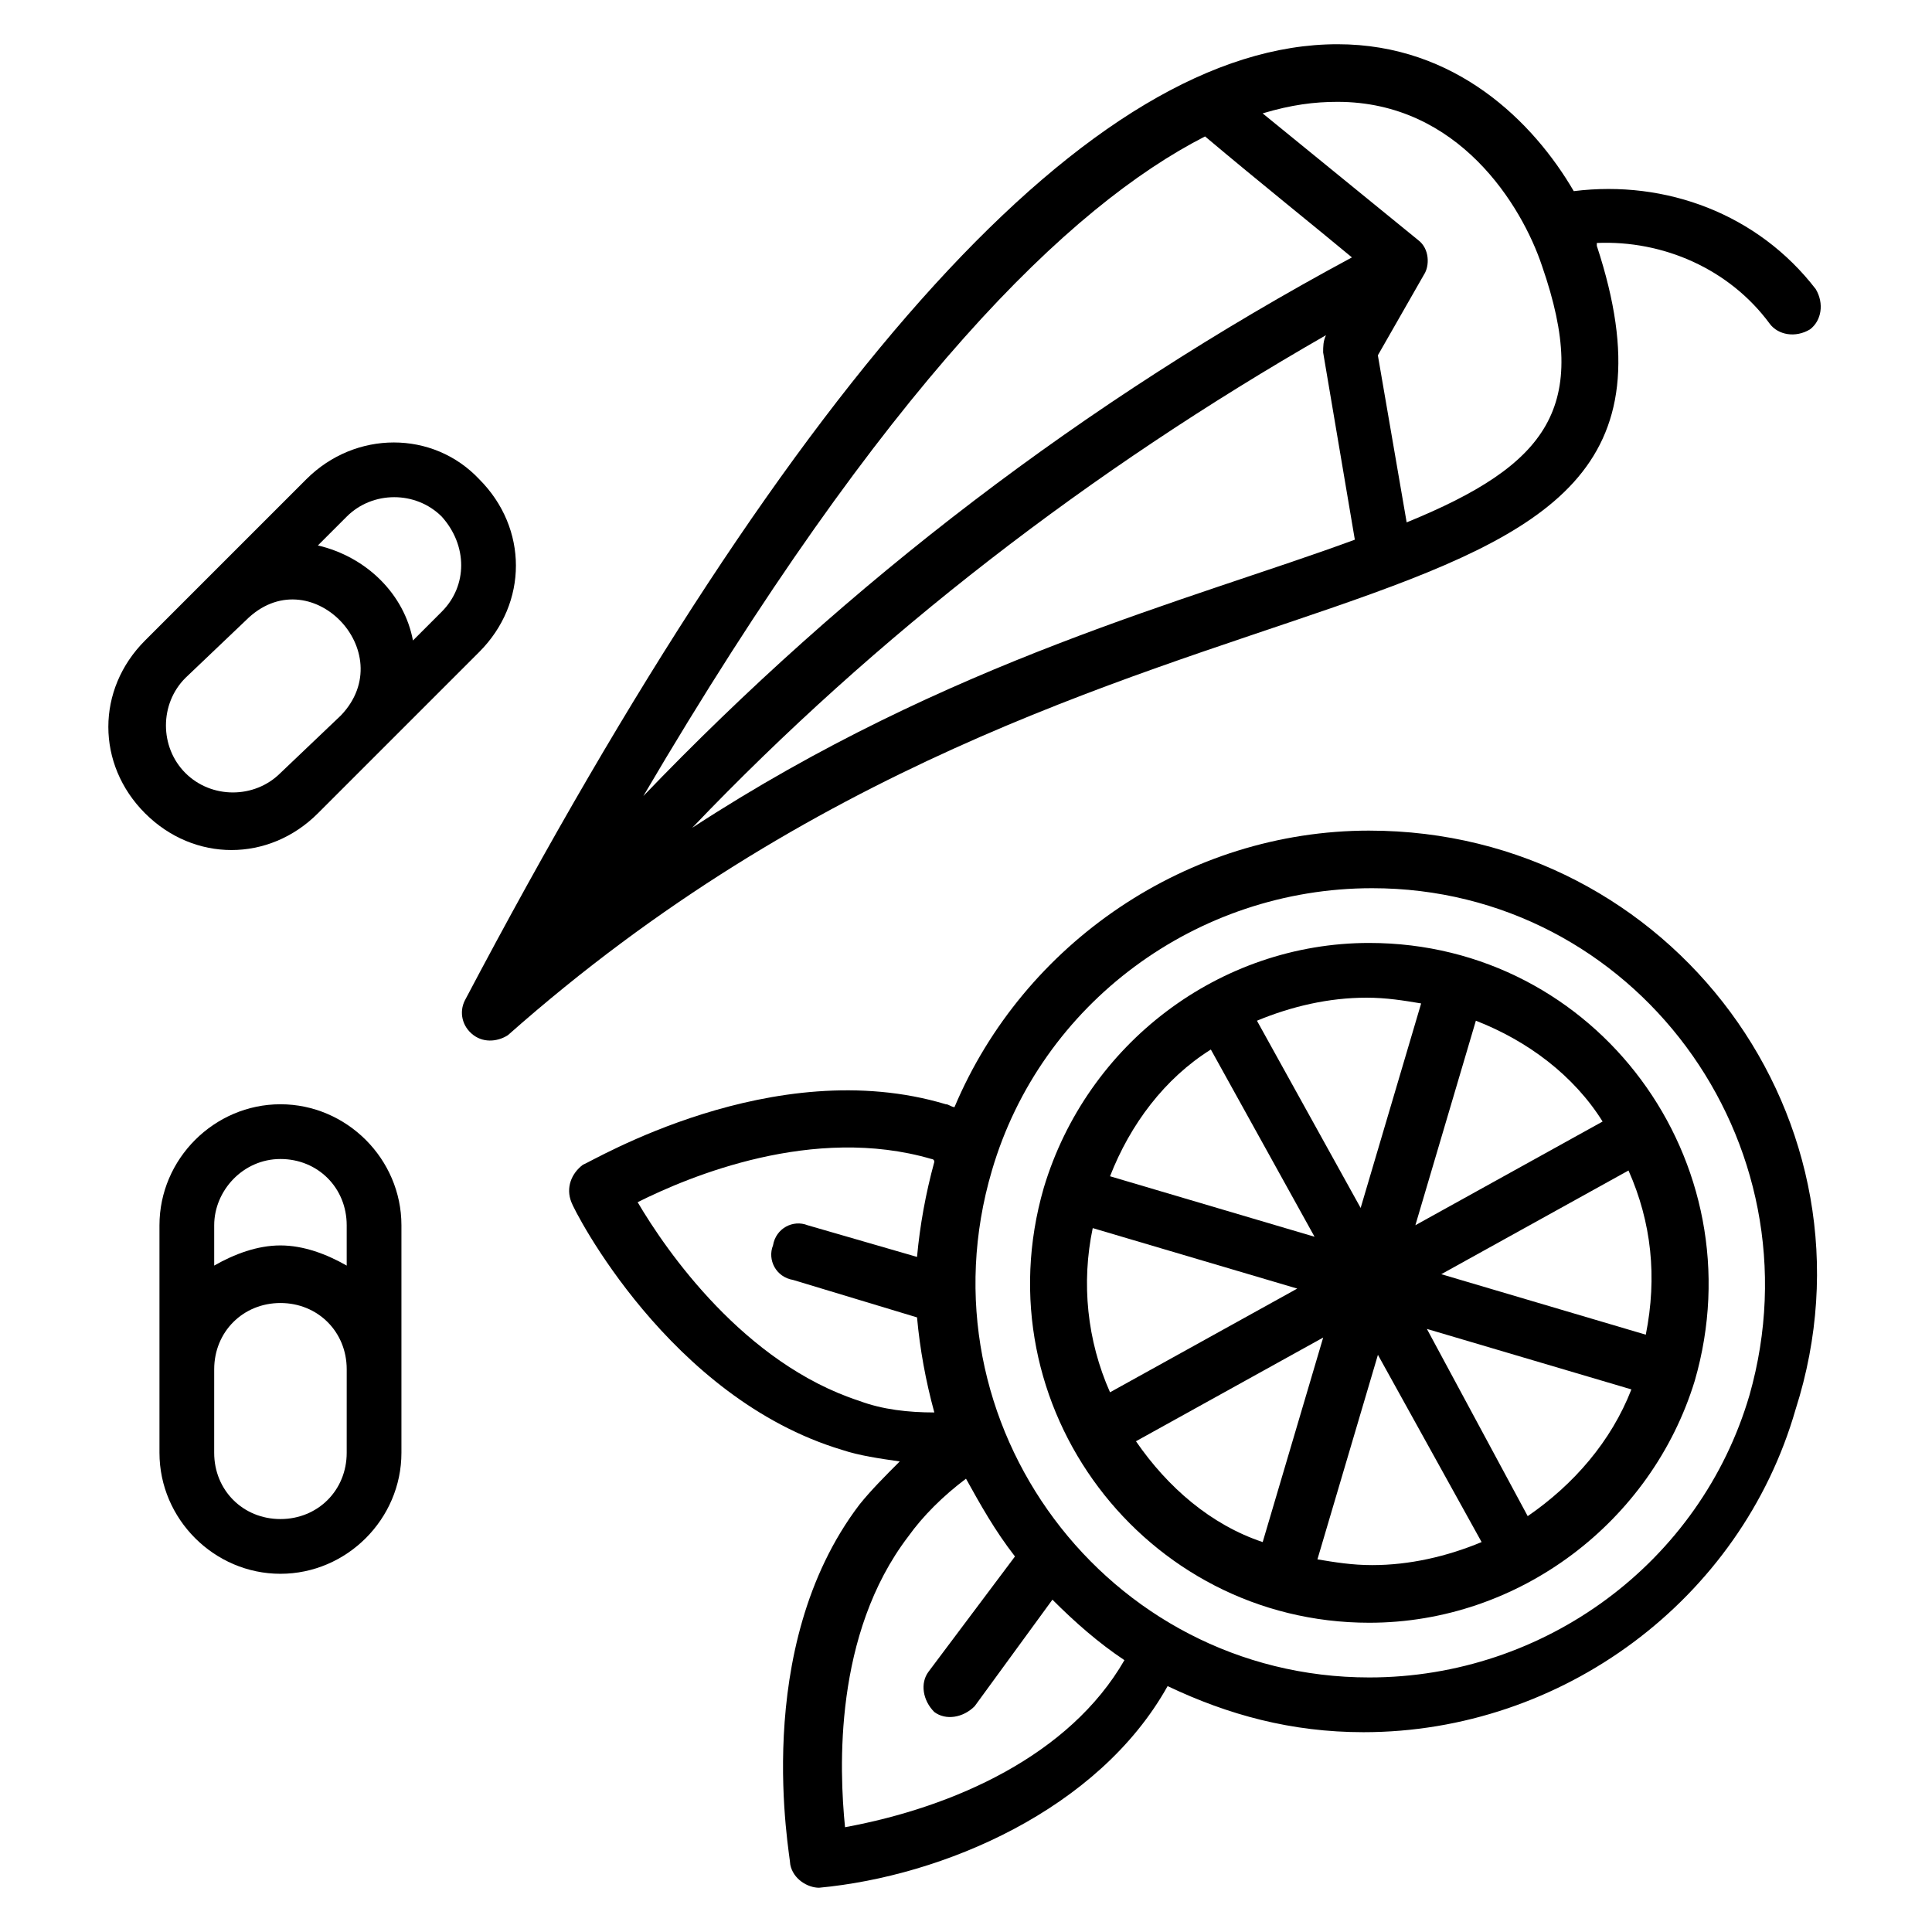
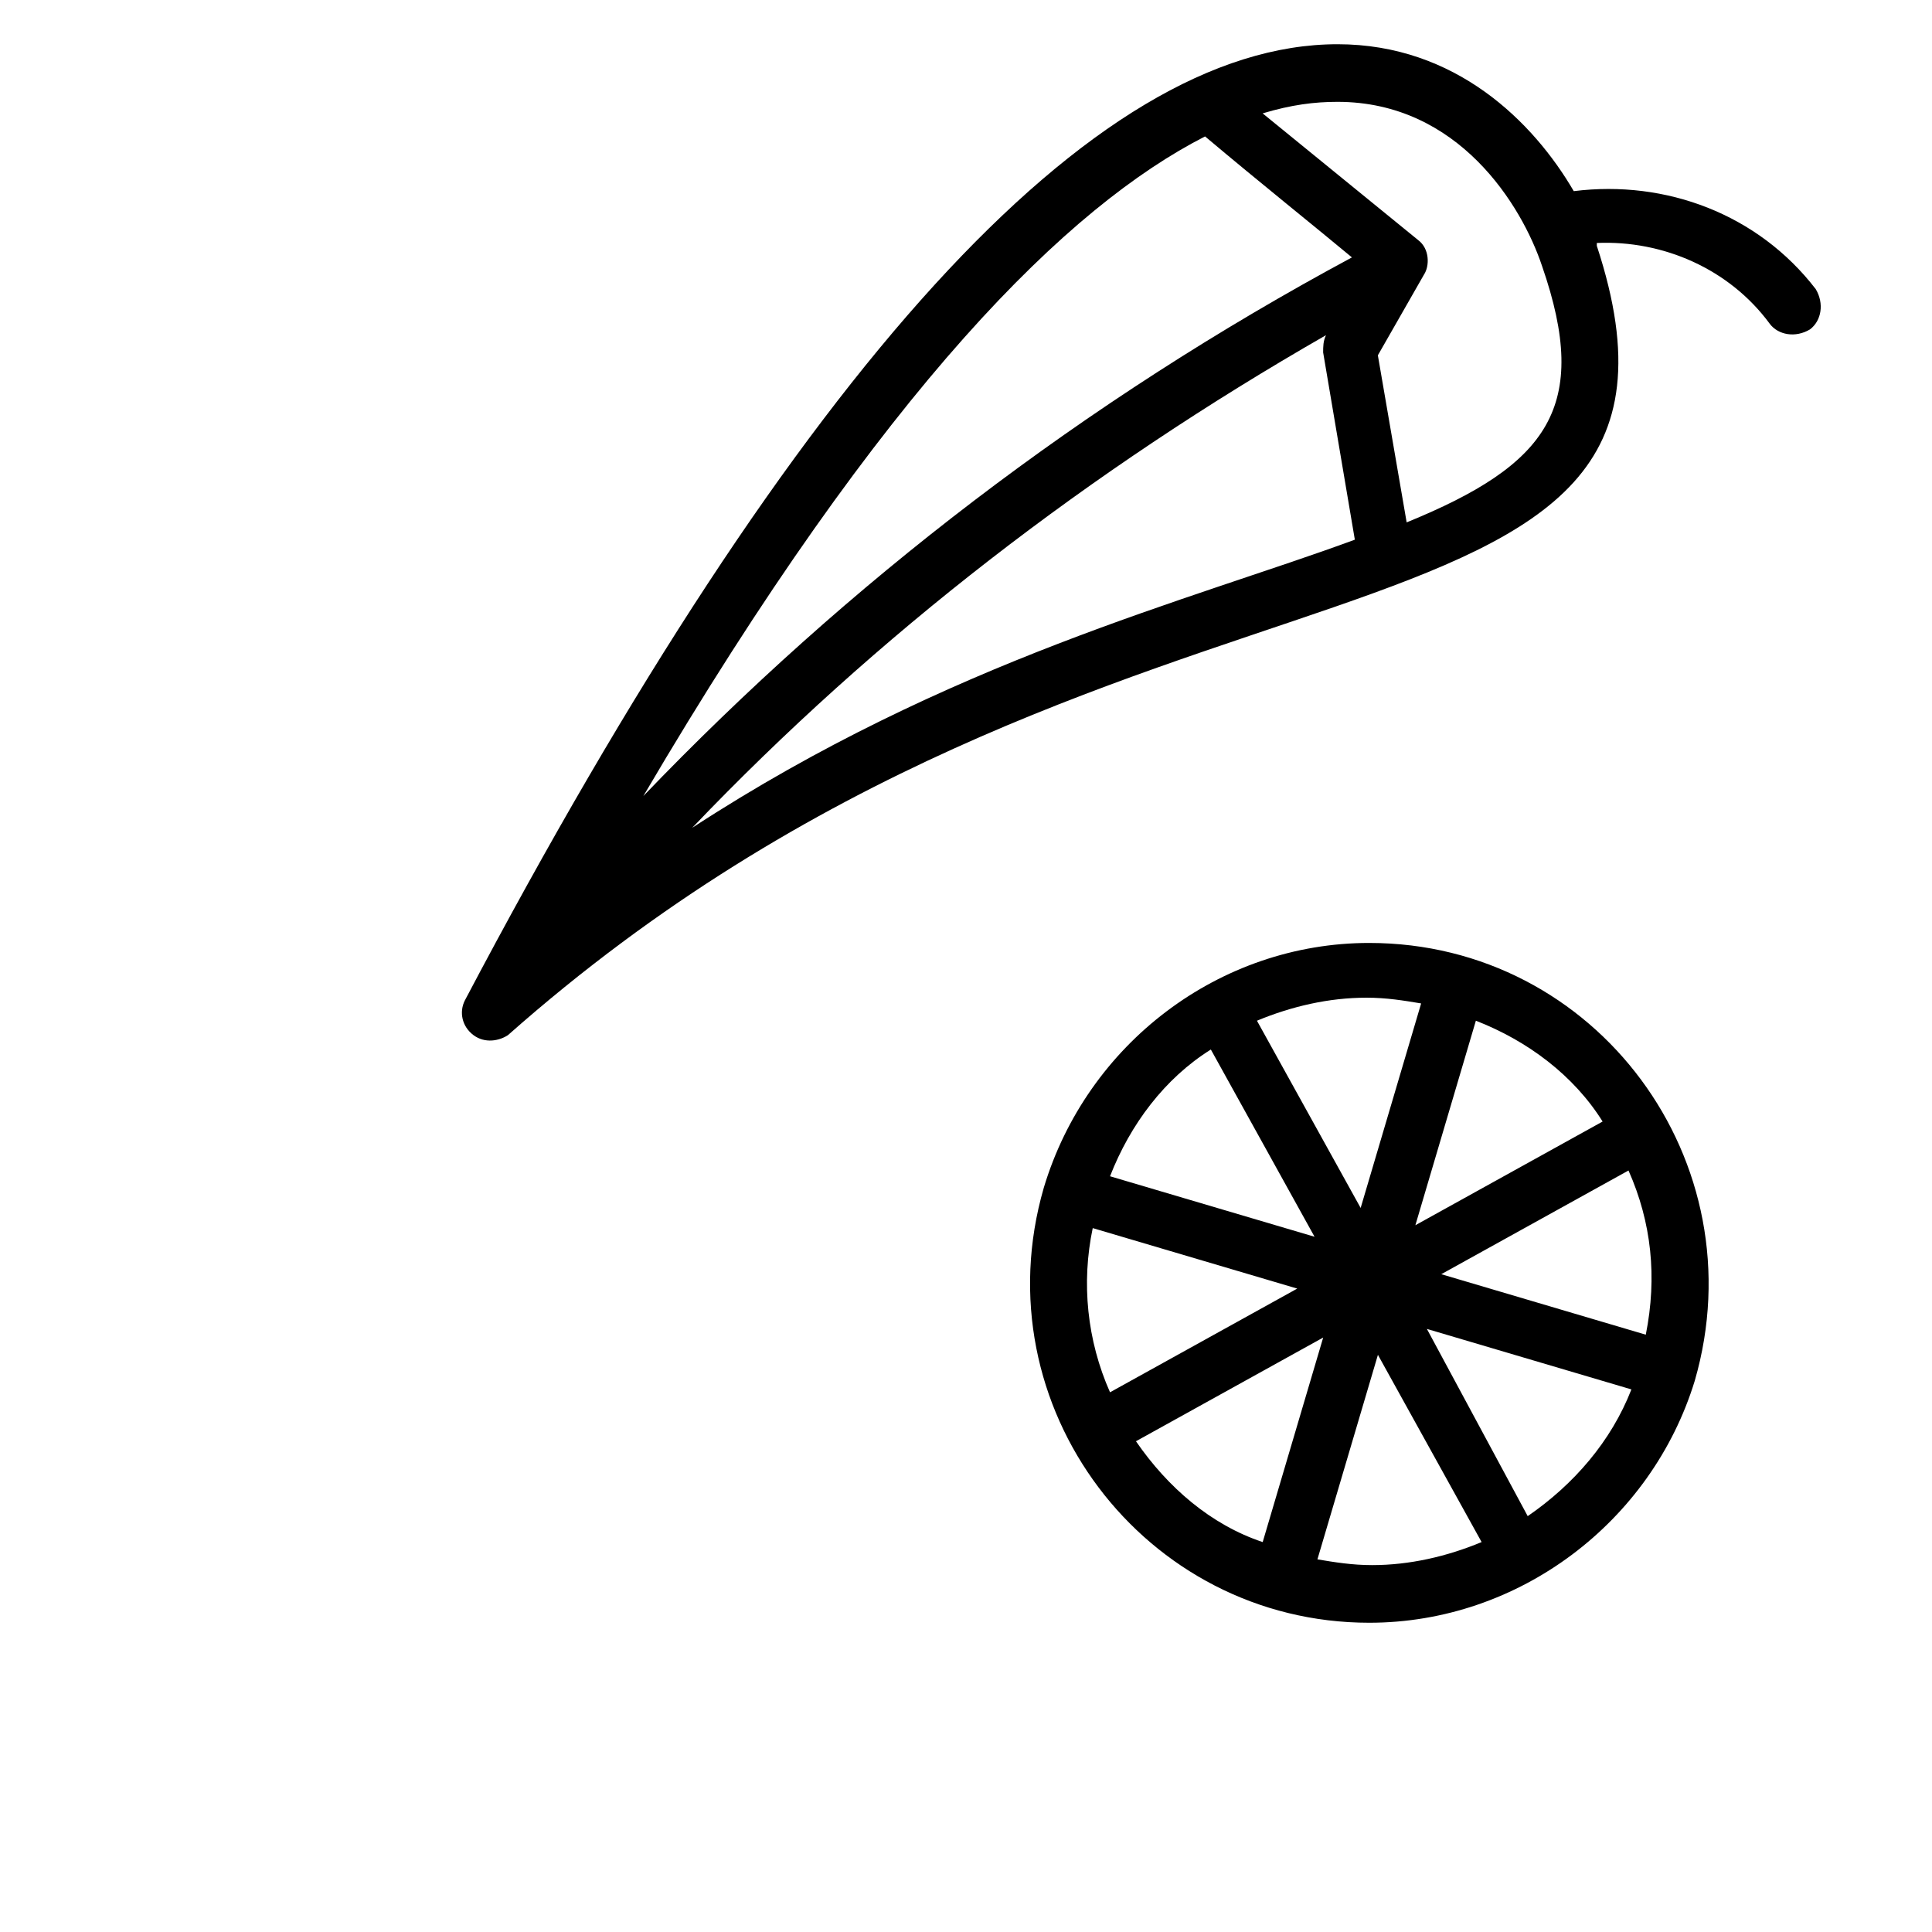
<svg xmlns="http://www.w3.org/2000/svg" fill="#000000" width="800px" height="800px" version="1.1" viewBox="144 144 512 512">
  <g>
    <path d="m612.97 229.77c2.289 3.055 6.871 3.816 10.688 1.527 3.055-2.289 3.816-6.871 1.527-10.688-15.266-19.848-39.695-29.008-64.121-25.953-10.688-18.324-31.297-38.934-62.598-38.934-64.883 0-142.75 85.496-231.29 253.43-1.527 3.055-0.762 6.871 2.289 9.16 3.055 2.289 6.871 1.527 9.16 0 160.3-141.98 327.48-90.836 288.55-209.16v-0.762c17.559-0.762 35.113 6.871 45.801 21.375zm-149.62-49.617c14.504 12.215 29.77 24.426 38.93 32.062-70.992 38.168-133.59 86.258-187.79 142.75 64.125-109.16 112.98-156.49 148.86-174.81zm-135.88 183.2c48.855-51.145 105.34-94.656 167.94-130.53-0.762 1.527-0.762 3.055-0.762 4.582l8.398 49.617c-43.516 16.027-107.64 32.055-175.57 76.332zm189.31-80.918-7.633-44.273 12.215-21.371c1.527-2.289 1.527-6.871-1.527-9.16 0 0-20.609-16.793-41.223-33.586 7.633-2.289 13.742-3.055 19.848-3.055 32.062 0 48.855 27.48 54.199 43.512 12.977 37.402 1.527 52.668-35.879 67.934z" />
-     <path d="m506.87 364.12c-48.09 0-91.602 29.77-109.92 73.281-0.762 0-1.527-0.762-2.289-0.762-45.801-13.742-93.891 15.266-96.184 16.031-3.055 2.289-4.582 6.106-3.055 9.922 0.762 2.289 25.953 51.906 71.754 65.648 4.582 1.527 9.922 2.289 15.266 3.055-3.816 3.816-7.633 7.633-10.688 11.449-29.008 38.168-18.32 93.129-18.32 95.418 0.762 3.816 4.582 6.106 7.633 6.106 32.824-3.055 74.043-20.609 92.363-53.434 16.031 7.633 32.824 12.215 51.906 12.215 52.672 0 100-35.113 114.5-85.496 24.434-76.336-32.816-153.43-112.97-153.43zm-193.89 98.473c13.742-6.871 46.562-20.609 77.863-11.449 0 0 0.762 0 0.762 0.762-2.289 8.398-3.816 16.793-4.582 25.191l-29.008-8.398c-3.816-1.527-8.398 0.762-9.16 5.344-1.527 3.816 0.762 8.398 5.344 9.16l32.824 9.922c0.762 8.398 2.289 16.793 4.582 25.191-6.871 0-13.742-0.762-19.848-3.055-30.531-9.922-51.145-39.691-58.777-52.668zm54.961 165.64c-1.527-15.266-3.055-51.145 16.793-77.098 3.816-5.344 9.16-10.688 15.266-15.266 3.816 6.871 7.633 13.742 12.977 20.609l-22.902 30.535c-2.289 3.055-1.527 7.633 1.527 10.688 3.055 2.289 7.633 1.527 10.688-1.527l20.613-28.246c6.106 6.106 12.215 11.449 19.082 16.031-14.5 25.191-45.035 38.93-74.043 44.273zm239.69-114.5c-12.977 44.273-54.199 74.809-100.76 74.809-69.465 0-119.84-67.176-100-134.35 12.977-44.273 54.199-74.809 100.76-74.809 69.465-0.004 119.08 67.172 100 134.35z" />
    <path d="m506.87 393.89c-39.695 0-74.809 26.719-86.258 64.883-16.793 58.016 26.719 115.27 86.258 115.27 39.695 0 74.809-26.719 86.258-64.121 16.793-58.012-25.953-116.03-86.258-116.03zm19.082 87.785 49.617-27.48c6.106 13.742 7.633 28.242 4.582 43.512zm-87.785 31.297c-6.106-13.742-7.633-29.008-4.582-43.512l54.199 16.031zm130.54-71.754-49.617 27.48 16.031-54.199c13.738 5.344 25.953 14.504 33.586 26.719zm-48.09-31.297-16.031 54.199-27.48-49.617c9.16-3.816 19.082-6.106 29.008-6.106 5.344-0.004 9.922 0.762 14.504 1.523zm-55.727 12.215 27.48 49.617-54.199-16.031c5.344-13.738 14.504-25.953 26.719-33.586zm-19.848 103.81 49.617-27.48-16.031 54.199c-13.738-4.578-25.188-14.504-33.586-26.719zm48.09 31.301 16.031-54.199 27.48 49.617c-9.16 3.816-19.082 6.106-29.008 6.106-5.34 0-9.922-0.762-14.504-1.523zm55.727-11.453-26.719-49.617 54.199 16.031c-5.344 13.738-15.266 25.191-27.48 33.586z" />
-     <path d="m218.32 561.07c17.559 0 32.062-14.504 32.062-32.062v-60.305c0-17.559-14.504-32.062-32.062-32.062-17.555 0.004-32.059 14.508-32.059 32.062v60.305c0 17.559 14.504 32.062 32.059 32.062zm17.559-32.062c0 9.922-7.633 17.559-17.559 17.559-9.922 0-17.559-7.633-17.559-17.559l0.004-22.137c0-9.922 7.633-17.559 17.559-17.559 9.922 0 17.559 7.633 17.559 17.559zm-17.559-77.859c9.922 0 17.559 7.633 17.559 17.559v10.688c-5.344-3.055-11.449-5.344-17.559-5.344-6.106-0.004-12.211 2.285-17.555 5.34v-10.688c0-9.16 7.633-17.555 17.555-17.555z" />
-     <path d="m225.19 270.99-42.746 42.746c-12.977 12.977-12.977 32.824 0 45.801 12.977 12.977 32.824 12.977 45.801 0l42.746-42.746c12.977-12.977 12.977-32.824 0-45.801-12.215-12.977-32.824-12.977-45.801 0zm-6.871 77.863c-6.871 6.871-18.32 6.871-25.191 0-6.867-6.871-6.867-18.32 0.004-25.191l16.027-15.266c16.793-16.793 41.223 8.398 25.191 25.191zm42.75-42.75-7.633 7.633c-2.289-12.215-12.215-22.137-25.191-25.191l7.633-7.633c6.871-6.871 18.32-6.871 25.191 0 6.867 7.637 6.867 18.324 0 25.191z" />
  </g>
</svg>